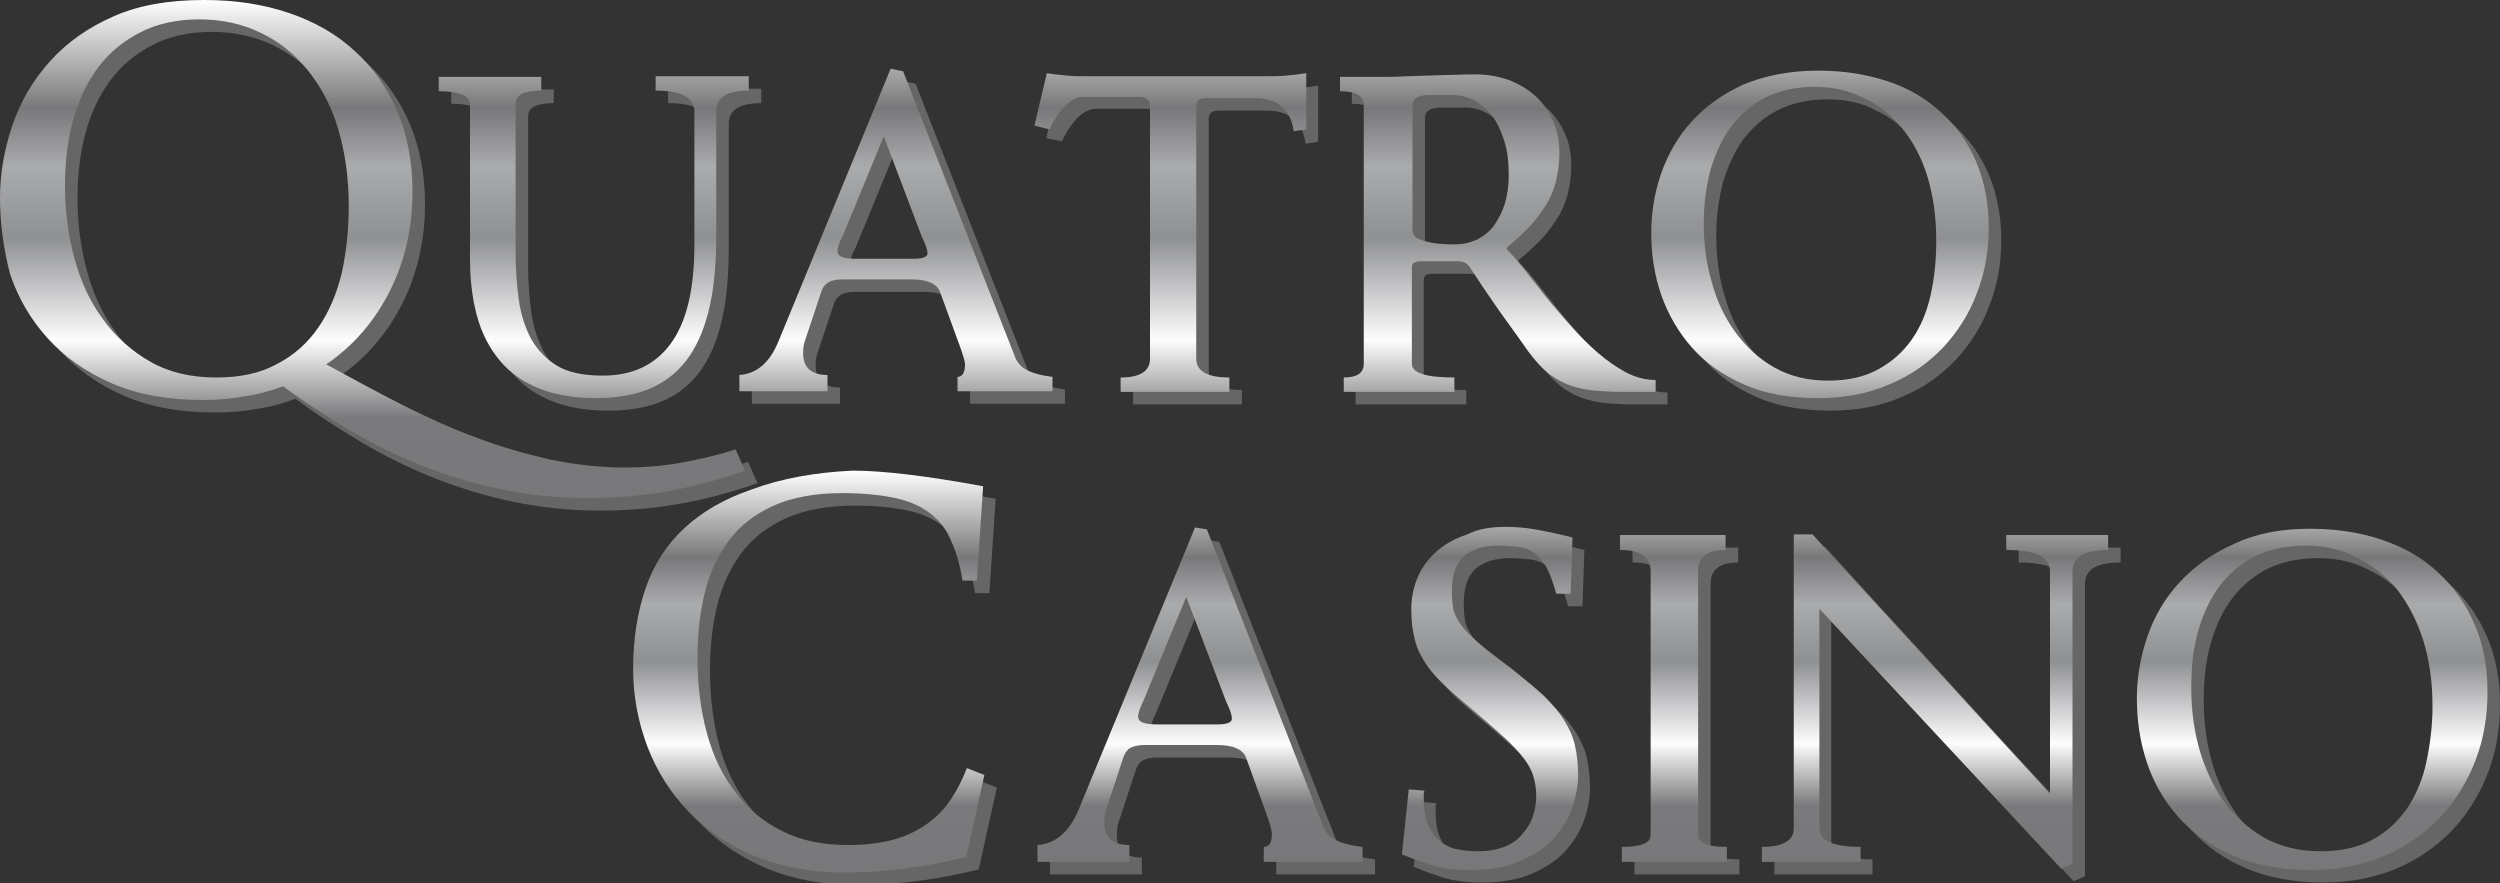
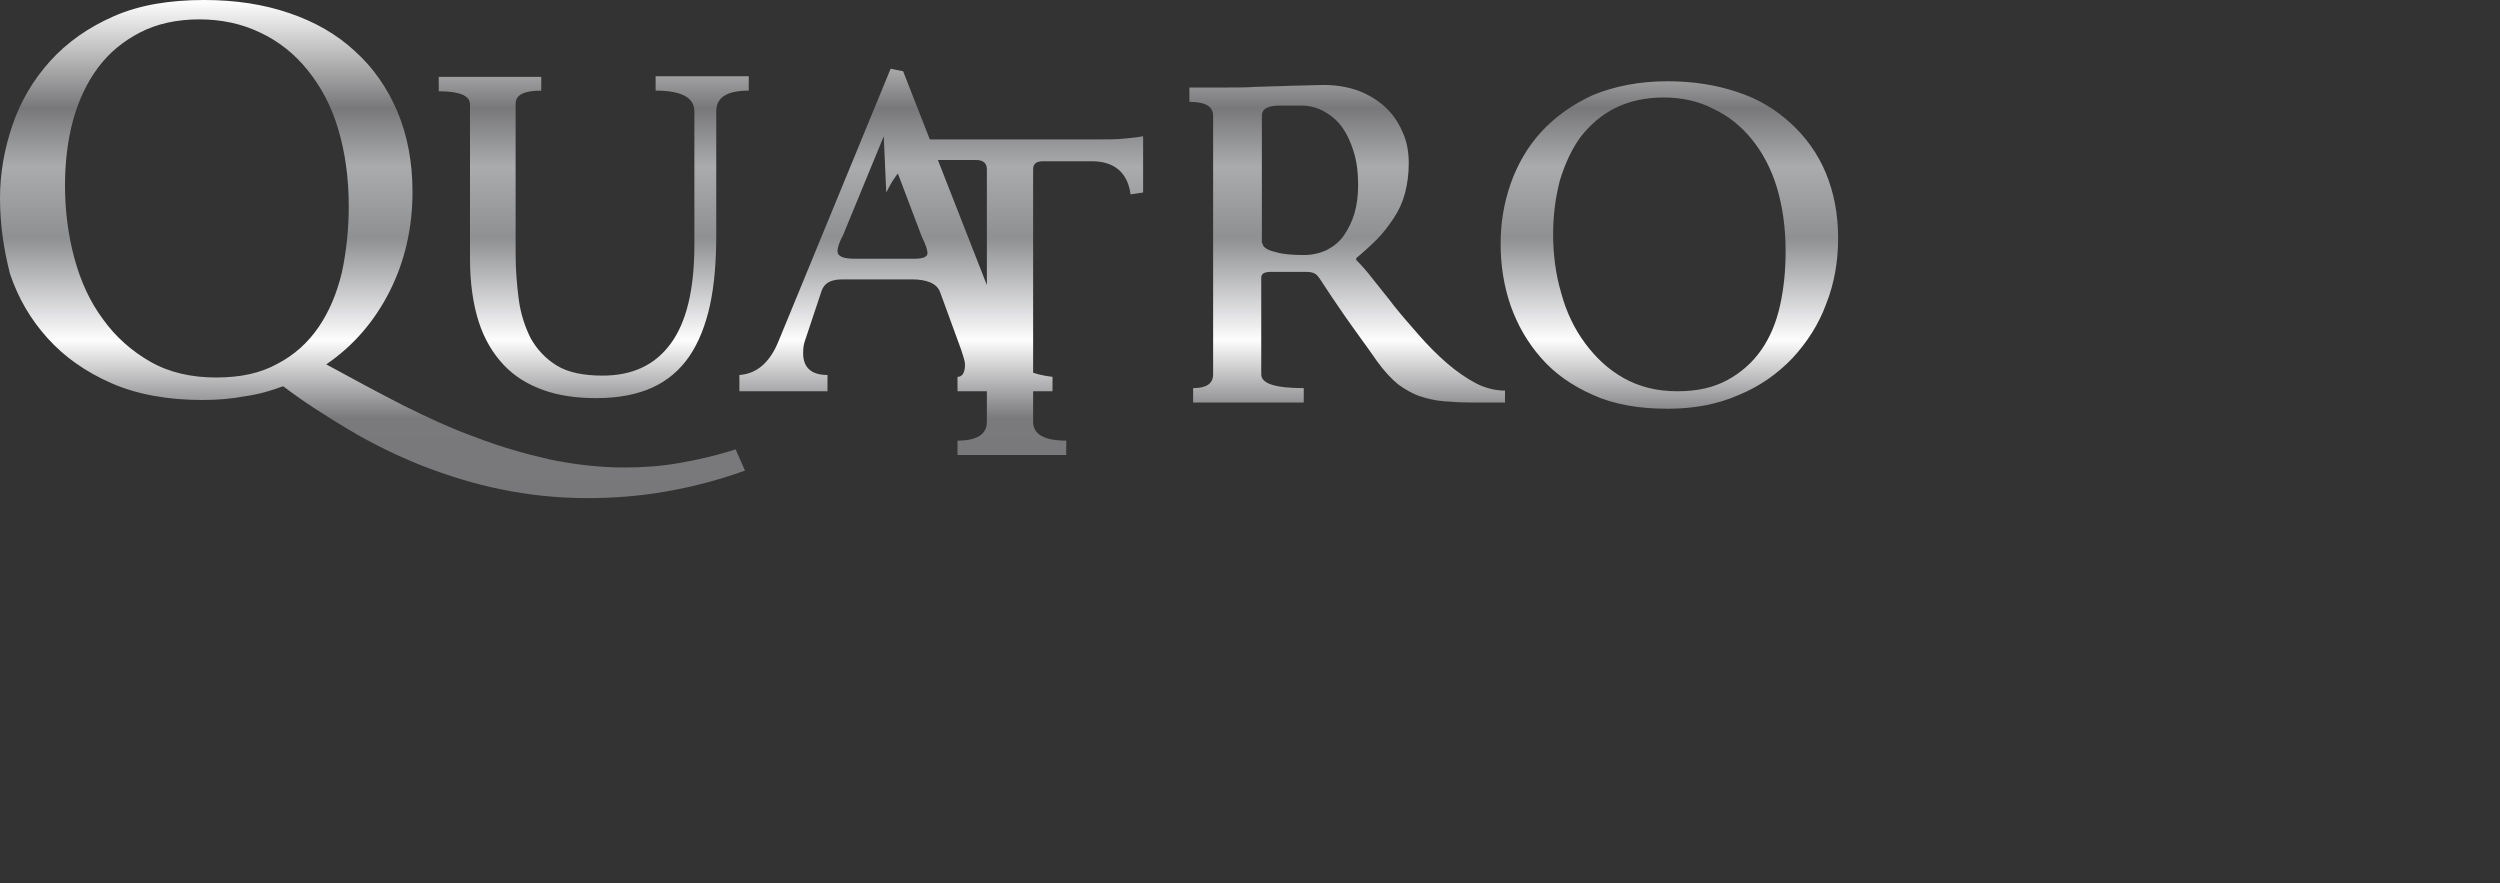
<svg xmlns="http://www.w3.org/2000/svg" xmlns:xlink="http://www.w3.org/1999/xlink" viewBox="0 0 400 141.3">
  <rect x="0" y="0" width="400" height="141.3" fill="#333333" stroke="none" />
  <linearGradient id="a">
    <stop offset="0" stop-color="#fff" />
    <stop offset=".217" stop-color="#78787a" />
    <stop offset=".334" stop-color="#aaabad" />
    <stop offset=".477" stop-color="#8f9092" />
    <stop offset=".682" stop-color="#fdfdfe" />
    <stop offset=".838" stop-color="#7a7a7c" />
    <stop offset="1" stop-color="#78787a" />
  </linearGradient>
  <linearGradient id="b" gradientUnits="userSpaceOnUse" x1="159.147" x2="159.147" xlink:href="#a" y1="0" y2="79.811" />
  <linearGradient id="c" gradientUnits="userSpaceOnUse" x1="249.877" x2="249.877" xlink:href="#a" y1="75.297" y2="139.309" />
-   <path d="m34.7 2c5 0 9.5.7 13.6 2.1s7.6 3.4 10.5 6.1c2.9 2.6 5.2 5.9 6.8 9.7s2.4 8.1 2.4 12.8c0 5.7-1.2 11-3.6 15.8s-5.8 8.8-10.2 11.8c4.2 2.3 8.3 4.5 12.2 6.5 4 2 7.9 3.8 11.8 5.2 3.9 1.5 7.8 2.6 11.7 3.5 3.9.8 7.9 1.3 12 1.3 2.9 0 5.8-.2 8.7-.7s6-1.2 9.1-2.2l1.5 3.4c-4.5 1.6-8.8 2.7-13 3.4-4.1.7-8.2 1-12.2 1-4.8 0-9.4-.5-13.8-1.4s-8.6-2.2-12.7-3.8c-4-1.6-7.9-3.5-11.6-5.7s-7.3-4.5-10.6-7c-1.9.7-3.9 1.3-6.1 1.6-2.1.4-4.4.6-6.8.6-5.6 0-10.5-.9-14.6-2.7s-7.5-4.2-10.2-7.2-4.7-6.4-6-10.3c-1-3.9-1.6-7.9-1.6-12.1 0-4 .7-7.9 2-11.7s3.3-7.2 6-10.2 6.1-5.4 10.2-7.2 8.9-2.6 14.5-2.6zm-.8 3.1c-3.6 0-6.8.7-9.5 2.1s-4.9 3.2-6.7 5.6-3.1 5.2-4 8.4c-.9 3.3-1.3 6.8-1.3 10.5 0 4 .5 7.9 1.5 11.6s2.5 7 4.6 9.8c2 2.8 4.6 5.1 7.6 6.8s6.5 2.5 10.5 2.5c3.9 0 7.1-.7 9.8-2.2 2.7-1.4 4.9-3.4 6.6-5.9s2.9-5.4 3.7-8.7c.7-3.3 1.1-6.8 1.1-10.6 0-4.6-.6-8.7-1.7-12.4s-2.8-6.8-4.9-9.4-4.6-4.6-7.6-6c-2.9-1.4-6.2-2.1-9.7-2.1zm54.7 9.1v2.3c-2.8 0-4.1.7-4.1 2.1v24.1c0 2.5.2 4.9.5 7.2s1 4.4 1.9 6.2c1 1.8 2.4 3.3 4.2 4.4s4.3 1.6 7.3 1.6c4.8 0 8.4-1.7 10.9-5.1s3.8-8.6 3.8-15.8v-21.4c0-2.2-2.1-3.3-6.2-3.3v-2.3h14.9v2.3c-3.5 0-5.2 1.1-5.2 3.3v19.8c0 4.2-.3 8-1 11.2s-1.8 6-3.3 8.2-3.5 3.9-5.9 5-5.4 1.7-9 1.7c-3.2 0-6-.4-8.5-1.3s-4.6-2.2-6.3-4-3.1-4.1-4-6.9-1.4-6.2-1.4-10.1v-24.7c0-1.4-1.7-2.1-5-2.1v-2.3h16.4zm57.9-.8 17.9 45.7c.4 1 1 1.7 2.1 2.2 1 .5 2.3.8 3.9 1v2.3h-15.2v-2.3c.8 0 1.2-.7 1.2-2 0-.4-.2-1.1-.6-2.3l-3.4-9.3c-.5-1.3-2-2-4.5-2h-11.1c-1.1 0-1.8.2-2.3.5s-.9.8-1.1 1.5l-2.6 7.8c-.2.5-.3 1.2-.3 2 0 2.3 1.3 3.5 3.9 3.5v2.6h-14.1v-2.6c2.8-.2 4.9-2 6.3-5.5l18-43.5zm-3.1 10.4-6.5 15.8c-.6 1.1-.9 2-.9 2.6 0 .8.9 1.2 2.8 1.2h9.4c1.5 0 2.2-.3 2.2-.9 0-.5-.3-1.4-.9-2.6zm24-1.7 2-8.4c1.1.2 2.2.3 3.3.4 1 .1 2 .1 3 .1h28.7c1.1 0 2.1 0 3.2-.1s2.2-.2 3.3-.4v9l-2 .3c-.5-3.5-2.6-5.3-6.2-5.3h-7.7c-1.1 0-1.6.4-1.6 1.3v40.4c0 2 1.8 3 5.3 3v2.3h-17.4v-2.3c3.1 0 4.7-1 4.7-3v-40.5c0-1-.6-1.5-1.7-1.5h-8.9c-1.9 0-3.8 1.7-5.5 5.2zm49.1-7.8h6.1c1.6 0 3 0 4.2-.1 1.2 0 2.3-.1 3.3-.1 1.1 0 2.2-.1 3.4-.1s2.7-.1 4.4-.1c1.9 0 3.7.3 5.4.9 1.6.6 3.1 1.5 4.3 2.6s2.1 2.4 2.8 4c.7 1.5 1 3.2 1 5 0 1.7-.2 3.3-.6 4.8s-1 2.8-1.8 4-1.7 2.4-2.7 3.4-2.1 2-3.3 3v.3c.8.8 1.7 1.8 2.7 3.1s2.2 2.7 3.4 4.3c1.2 1.5 2.6 3.1 4 4.7s2.9 3.1 4.4 4.4 3.1 2.4 4.6 3.2c1.6.8 3.2 1.2 4.7 1.2v1.9h-2.1-3.5c-1.5 0-2.9-.1-4.2-.2s-2.6-.4-3.8-.8-2.4-1.1-3.5-1.9c-1.1-.9-2.2-2.1-3.3-3.6-1.8-2.6-3.6-5-5.2-7.3s-2.8-4.1-3.7-5.5c-.4-.6-.7-1.1-1.1-1.3-.3-.2-.8-.3-1.4-.3h-5.7c-1 0-1.5.3-1.5.9v15.5c0 1.5 2.3 2.2 6.8 2.2v2.3h-17.7v-2.3c2.1 0 3.2-.7 3.2-2.2v-41.4c0-1.5-1.3-2.2-3.8-2.2v-2.3zm11.6 24.9c0 .6.7 1.1 2 1.4 1.3.4 2.9.5 4.7.5 1.3 0 2.5-.3 3.6-.8 1.1-.6 2-1.3 2.7-2.3s1.3-2.2 1.7-3.5c.4-1.4.6-2.9.6-4.5 0-2-.2-3.8-.7-5.4s-1.1-2.9-1.9-4-1.8-1.9-2.9-2.5-2.3-.9-3.5-.9h-3.6c-1.8 0-2.8.5-2.8 1.6v20.4zm64.8-25.9c4.1 0 7.8.6 11.1 1.7 3.4 1.1 6.2 2.8 8.6 5s4.3 4.8 5.6 7.9 2 6.6 2 10.5c0 3.7-.6 7.2-1.9 10.5-1.2 3.3-3.1 6.2-5.4 8.7-2.4 2.5-5.2 4.5-8.6 5.9-3.4 1.5-7.2 2.2-11.4 2.2-4.6 0-8.6-.7-11.9-2.2-3.4-1.5-6.1-3.4-8.3-5.9s-3.8-5.3-4.9-8.4c-1.1-3.2-1.6-6.5-1.6-9.9 0-3.3.5-6.4 1.6-9.6 1.1-3.1 2.7-5.9 4.9-8.3s5-4.4 8.3-5.9c3.4-1.4 7.4-2.2 11.9-2.2zm-.6 2.6c-3 0-5.6.6-7.8 1.7s-4 2.7-5.5 4.6c-1.4 1.9-2.5 4.3-3.3 6.9-.7 2.7-1.1 5.5-1.1 8.6 0 3.3.4 6.5 1.3 9.5.8 3 2.1 5.7 3.8 8s3.7 4.2 6.2 5.6 5.3 2.1 8.6 2.1c3.2 0 5.8-.6 8-1.8s4-2.8 5.4-4.8 2.4-4.4 3-7.1.9-5.6.9-8.7c0-3.8-.5-7.2-1.4-10.2s-2.3-5.6-4-7.7-3.8-3.8-6.2-4.9c-2.3-1.3-5-1.8-7.9-1.8zm-153.9 61.4c4.7 0 11.7.8 20.9 2.5l-1 15.1h-2.3c-.4-2.5-1-4.6-1.8-6.3-.7-1.8-1.8-3.2-3.3-4.4-1.4-1.1-3.3-2-5.6-2.5s-5.1-.8-8.6-.8c-4.3 0-8 .7-10.9 2s-5.3 3.1-7.1 5.5-3.1 5.1-3.9 8.3-1.2 6.7-1.2 10.5c0 4.4.5 8.4 1.5 12.1s2.5 6.8 4.6 9.5c2 2.7 4.5 4.7 7.5 6.2s6.5 2.2 10.4 2.2c2.9 0 5.4-.3 7.5-.9s3.9-1.5 5.4-2.6 2.7-2.4 3.7-3.9 1.8-3.1 2.5-4.9l2.8 1.1-2.9 13.1c-6.4 1.6-12.9 2.5-19.6 2.5-5.3 0-10-.9-14.2-2.6-4.1-1.7-7.7-4.1-10.6-7.1s-5.1-6.5-6.6-10.4c-1.5-4-2.3-8.1-2.3-12.5 0-4.8.7-9.1 2-12.9s3.4-7 6.2-9.6 6.4-4.7 10.8-6.2c4.8-1.9 10.1-2.7 16.1-3zm56.7 9.4 18.6 47.5c.4 1 1.1 1.8 2.2 2.3s2.4.8 4.1 1v2.4h-15.8v-2.4c.9 0 1.3-.7 1.3-2.1 0-.4-.2-1.2-.6-2.4l-3.5-9.7c-.5-1.4-2.1-2.1-4.7-2.1h-11.5c-1.1 0-1.9.2-2.4.5s-.9.9-1.1 1.6l-2.7 8.2c-.2.5-.3 1.2-.3 2.1 0 2.4 1.3 3.6 4 3.6v2.7h-14.7v-2.7c2.9-.2 5.1-2.1 6.6-5.7l18.6-45.1zm-3.3 10.8-6.8 16.5c-.6 1.2-.9 2.1-.9 2.7 0 .8 1 1.2 2.9 1.2h9.8c1.5 0 2.3-.3 2.3-.9s-.3-1.5-.9-2.7zm51-11.2c1.5 0 3 .1 4.7.4s3.7.7 6 1.3l-.3 9h-2.3c-.5-1.8-1-3.2-1.6-4.3-.6-1-1.3-1.8-2-2.3-.8-.5-1.6-.8-2.5-.9s-2-.2-3.2-.2c-2.4 0-4.2.6-5.5 1.7-1.3 1.2-1.9 3-1.9 5.6 0 1.1.1 2 .2 2.8.2.8.6 1.6 1.2 2.5s1.6 1.8 2.9 3c1.3 1.1 3.1 2.5 5.4 4.2 2 1.6 3.7 3 5.1 4.3 1.3 1.3 2.4 2.6 3.2 3.9s1.4 2.6 1.7 4 .5 2.9.5 4.7c0 1.6-.3 3.3-.9 5.1s-1.6 3.4-2.9 4.9-3.1 2.7-5.3 3.7-4.9 1.5-8.1 1.5c-.8 0-1.6 0-2.4-.1-.8 0-1.5-.2-2.4-.3-.8-.2-1.7-.4-2.7-.8-1-.3-2.2-.8-3.5-1.3l1.1-10.4 2.5.2c0 .2-.1.4-.1.6s0 .4 0 .6c0 1.8.2 3.2.7 4.3s1.1 2 1.9 2.6 1.7 1.1 2.8 1.3 2.2.3 3.4.3c1.7 0 3.1-.3 4.3-.8s2.1-1.2 2.8-2.1c.7-.8 1.3-1.8 1.6-2.8s.5-2.1.5-3.2c0-1.2-.2-2.2-.5-3.2s-.9-2-1.6-2.9c-.8-1-1.7-2-2.9-3.1s-2.6-2.3-4.2-3.7c-2-1.7-3.7-3.1-5.1-4.4s-2.5-2.5-3.3-3.7-1.5-2.5-1.8-3.9c-.4-1.4-.6-3-.6-4.9 0-2 .4-3.7 1.1-5.3s1.8-3 3.1-4.1 2.9-2 4.8-2.6 3.9-1.2 6.1-1.2zm35.6 53.6h-16.9v-2.4c3.1 0 4.6-.6 4.6-1.9v-42.2c0-2.3-1.6-3.4-4.9-3.4v-2.4h16.9v2.4c-2.9 0-4.4 1.1-4.4 3.4v42.2c0 1.3 1.5 1.9 4.6 1.9v2.4zm21.3 0h-15.8v-2.4c3.4 0 5.1-1 5.1-3v-47h3l38 41.5v-35.6c0-2.3-2.3-3.4-7-3.4v-2.4h16.3v2.4c-3.8 0-5.7 1.1-5.7 3.4v46.8l-1.8.8-38.8-41.6v35.1c0 2 2.2 3 6.6 3v2.4zm71.9-53.3c4.2 0 8.1.6 11.6 1.8s6.5 2.9 8.9 5.2c2.5 2.3 4.4 5 5.8 8.2s2.1 6.9 2.1 10.9c0 3.9-.6 7.5-1.9 10.9s-3.2 6.5-5.6 9.1c-2.5 2.6-5.4 4.7-8.9 6.2s-7.5 2.3-11.9 2.3c-4.8 0-8.9-.8-12.4-2.3s-6.4-3.6-8.7-6.1c-2.3-2.6-4-5.5-5.1-8.8s-1.6-6.7-1.6-10.3c0-3.4.6-6.7 1.7-9.9s2.8-6.1 5.1-8.6 5.2-4.6 8.6-6.1c3.4-1.7 7.6-2.5 12.3-2.5zm-.7 2.7c-3.1 0-5.8.6-8.1 1.7-2.3 1.2-4.2 2.8-5.7 4.8s-2.6 4.4-3.4 7.2-1.1 5.8-1.1 9c0 3.4.4 6.7 1.3 9.9.9 3.1 2.2 5.9 3.9 8.3s3.9 4.3 6.4 5.8c2.6 1.4 5.5 2.2 9 2.2 3.3 0 6.1-.6 8.3-1.8 2.3-1.2 4.1-2.9 5.6-5 1.4-2.1 2.5-4.6 3.1-7.4s1-5.8 1-9c0-3.9-.5-7.4-1.5-10.6-1-3.1-2.4-5.8-4.1-8-1.8-2.2-3.9-3.9-6.4-5.1-2.5-1.4-5.3-2-8.3-2z" fill="#666" />
-   <path d="m32.7 0c5 0 9.5.7 13.6 2.1s7.6 3.4 10.5 6.1c2.9 2.6 5.2 5.9 6.8 9.7s2.4 8.1 2.4 12.8c0 5.7-1.2 11-3.6 15.8s-5.8 8.8-10.2 11.8c4.2 2.3 8.3 4.5 12.2 6.5 4 2 7.9 3.8 11.8 5.2 3.9 1.5 7.8 2.6 11.7 3.5 3.9.8 7.9 1.3 12 1.3 2.9 0 5.8-.2 8.7-.7s6-1.2 9.1-2.2l1.5 3.4c-4.5 1.6-8.8 2.7-13 3.4-4.1.7-8.2 1-12.2 1-4.8 0-9.4-.5-13.8-1.4s-8.6-2.2-12.7-3.8c-4-1.6-7.9-3.5-11.6-5.7s-7.3-4.5-10.6-7c-1.9.7-3.9 1.3-6.1 1.6-2.1.4-4.4.6-6.8.6-5.6 0-10.5-.9-14.6-2.7s-7.5-4.2-10.2-7.2-4.7-6.4-6-10.3c-1-3.9-1.6-7.9-1.6-12.1 0-4 .7-7.9 2-11.7s3.3-7.2 6-10.2 6.1-5.4 10.2-7.2 8.9-2.6 14.5-2.6zm-.8 3.1c-3.6 0-6.8.7-9.5 2.1s-4.9 3.2-6.7 5.6-3.1 5.2-4 8.4c-.9 3.3-1.3 6.8-1.3 10.5 0 4 .5 7.9 1.5 11.6s2.5 7 4.6 9.8c2 2.8 4.6 5.1 7.6 6.8s6.5 2.5 10.5 2.5c3.9 0 7.1-.7 9.8-2.2 2.7-1.4 4.9-3.4 6.6-5.9s2.9-5.4 3.7-8.7c.7-3.3 1.1-6.8 1.1-10.6 0-4.6-.6-8.7-1.7-12.4s-2.8-6.8-4.9-9.4-4.6-4.6-7.6-6c-2.9-1.4-6.2-2.1-9.7-2.1zm54.7 9.1v2.3c-2.8 0-4.1.7-4.1 2.1v24.1c0 2.5.2 4.9.5 7.2s1 4.4 1.9 6.2c1 1.8 2.4 3.3 4.2 4.4s4.3 1.6 7.3 1.6c4.8 0 8.4-1.7 10.9-5.1s3.8-8.6 3.8-15.8v-21.4c0-2.2-2.1-3.3-6.2-3.3v-2.3h14.9v2.3c-3.5 0-5.2 1.1-5.2 3.3v19.8c0 4.2-.3 8-1 11.2s-1.8 6-3.3 8.2-3.5 3.9-5.9 5-5.4 1.7-9 1.7c-3.2 0-6-.4-8.5-1.3s-4.6-2.2-6.3-4-3.1-4.1-4-6.9-1.4-6.2-1.4-10.1v-24.7c0-1.4-1.7-2.1-5-2.1v-2.3h16.4zm57.9-.8 17.9 45.7c.4 1 1 1.7 2.1 2.2 1 .5 2.3.8 3.9 1v2.3h-15.2v-2.3c.8 0 1.2-.7 1.2-2 0-.4-.2-1.1-.6-2.3l-3.4-9.3c-.5-1.3-2-2-4.5-2h-11.1c-1.1 0-1.8.2-2.3.5s-.9.8-1.1 1.5l-2.6 7.8c-.2.5-.3 1.2-.3 2 0 2.3 1.3 3.5 3.9 3.5v2.6h-14.1v-2.6c2.8-.2 4.9-2 6.3-5.5l17.9-43.5zm-3.1 10.4-6.5 15.8c-.6 1.1-.9 2-.9 2.6 0 .8.9 1.2 2.8 1.2h9.4c1.5 0 2.2-.3 2.2-.9 0-.5-.3-1.4-.9-2.6zm24.1-1.7 2-8.4c1.1.2 2.2.3 3.3.4 1 .1 2 .1 3 .1h28.7c1.1 0 2.1 0 3.2-.1s2.2-.2 3.3-.4v9l-2 .3c-.5-3.5-2.6-5.3-6.2-5.3h-7.8c-1.1 0-1.6.4-1.6 1.3v40.4c0 2 1.8 3 5.3 3v2.3h-17.4v-2.3c3.1 0 4.7-1 4.7-3v-40.4c0-1-.6-1.5-1.7-1.5h-8.9c-1.9 0-3.8 1.7-5.5 5.2zm49.1-7.8h6.1c1.6 0 3 0 4.2-.1 1.2 0 2.3-.1 3.3-.1 1.1 0 2.2-.1 3.4-.1s2.7-.1 4.4-.1c1.9 0 3.7.3 5.4.9 1.6.6 3.1 1.5 4.3 2.6s2.1 2.4 2.8 4c.7 1.5 1 3.2 1 5 0 1.7-.2 3.3-.6 4.8s-1 2.8-1.8 4-1.7 2.4-2.7 3.4-2.1 2-3.3 3v.3c.8.8 1.7 1.8 2.7 3.1s2.2 2.7 3.4 4.3c1.2 1.5 2.6 3.1 4 4.7s2.9 3.1 4.4 4.4 3.1 2.4 4.6 3.2 3.2 1.2 4.7 1.2v1.9h-2.1-3.5c-1.5 0-2.9-.1-4.2-.2s-2.6-.4-3.8-.8-2.4-1.1-3.5-1.9c-1.1-.9-2.2-2.1-3.3-3.6-1.8-2.6-3.6-5-5.2-7.3s-2.8-4.1-3.7-5.5c-.4-.6-.7-1.1-1.1-1.3-.3-.2-.8-.3-1.4-.3h-5.7c-1 0-1.5.3-1.5.9v15.5c0 1.5 2.3 2.2 6.8 2.2v2.3h-17.7v-2.3c2.1 0 3.2-.7 3.2-2.2v-41.4c0-1.5-1.3-2.2-3.8-2.2v-2.3zm11.5 24.9c0 .6.7 1.1 2 1.4 1.3.4 2.9.5 4.7.5 1.3 0 2.5-.3 3.6-.8 1.1-.6 2-1.3 2.7-2.3s1.3-2.2 1.7-3.5c.4-1.4.6-2.9.6-4.5 0-2-.2-3.8-.7-5.4s-1.1-2.9-1.9-4-1.8-1.9-2.9-2.5-2.3-.9-3.5-.9h-3.6c-1.8 0-2.8.5-2.8 1.6v20.4zm64.8-25.9c4.1 0 7.8.6 11.1 1.7 3.4 1.1 6.2 2.8 8.6 5s4.3 4.8 5.6 7.9 2 6.6 2 10.5c0 3.7-.6 7.2-1.9 10.5-1.2 3.3-3.1 6.2-5.4 8.7-2.4 2.5-5.2 4.5-8.6 5.9-3.4 1.5-7.2 2.2-11.4 2.2-4.6 0-8.6-.7-11.9-2.2-3.4-1.5-6.1-3.4-8.3-5.9s-3.8-5.3-4.9-8.4c-1.1-3.2-1.6-6.5-1.6-9.9 0-3.3.5-6.4 1.6-9.6 1.1-3.1 2.7-5.9 4.9-8.3s5-4.4 8.3-5.9c3.4-1.4 7.4-2.2 11.9-2.2zm-.6 2.6c-3 0-5.6.6-7.8 1.7s-4 2.7-5.5 4.6c-1.4 1.9-2.5 4.3-3.3 6.9-.7 2.7-1.1 5.5-1.1 8.6 0 3.3.4 6.5 1.3 9.5.8 3 2.1 5.7 3.8 8s3.7 4.2 6.2 5.6 5.3 2.1 8.6 2.1c3.2 0 5.8-.6 8-1.8s4-2.8 5.4-4.8 2.4-4.4 3-7.1.9-5.6.9-8.7c0-3.8-.5-7.2-1.4-10.2s-2.3-5.6-4-7.7-3.8-3.8-6.2-4.9c-2.3-1.2-5-1.8-7.9-1.8z" fill="url(#b)" />
-   <path d="m136.4 75.3c4.7 0 11.7.8 20.9 2.5l-1 15.1h-2.3c-.4-2.5-1-4.6-1.8-6.3-.7-1.8-1.8-3.2-3.3-4.4-1.4-1.1-3.3-2-5.6-2.5s-5.1-.8-8.6-.8c-4.3 0-8 .7-10.9 2s-5.3 3.1-7.1 5.5-3.1 5.1-3.9 8.3-1.2 6.7-1.2 10.5c0 4.4.5 8.4 1.5 12.1s2.5 6.8 4.6 9.5c2 2.7 4.5 4.7 7.5 6.2s6.5 2.2 10.4 2.2c2.9 0 5.4-.3 7.5-.9s3.9-1.5 5.4-2.6 2.7-2.4 3.7-3.9 1.8-3.1 2.5-4.9l2.8 1.1-2.9 13.1c-6.4 1.6-12.9 2.5-19.6 2.5-5.3 0-10-.9-14.2-2.6-4.1-1.7-7.7-4.1-10.6-7.1s-5.1-6.5-6.6-10.4c-1.5-4-2.3-8.1-2.3-12.5 0-4.8.7-9.1 2-12.9s3.4-7 6.2-9.6 6.4-4.7 10.8-6.2c4.9-1.8 10.1-2.7 16.1-3zm56.7 9.4 18.6 47.5c.4 1 1.1 1.8 2.2 2.3s2.4.8 4.1 1v2.4h-15.8v-2.4c.9 0 1.3-.7 1.3-2.1 0-.4-.2-1.2-.6-2.4l-3.5-9.7c-.5-1.4-2.1-2.1-4.7-2.1h-11.5c-1.1 0-1.9.2-2.4.5s-.9.9-1.1 1.6l-2.7 8.2c-.2.5-.3 1.2-.3 2.1 0 2.4 1.3 3.6 4 3.6v2.7h-14.7v-2.7c2.9-.2 5.1-2.1 6.6-5.7l18.6-45.1zm-3.3 10.8-6.8 16.5c-.6 1.2-.9 2.1-.9 2.7 0 .8 1 1.2 2.9 1.2h9.8c1.5 0 2.3-.3 2.3-.9s-.3-1.5-.9-2.7zm51.1-11.2c1.5 0 3 .1 4.7.4s3.7.7 6 1.3l-.3 9h-2.3c-.5-1.8-1-3.2-1.6-4.3-.6-1-1.3-1.8-2-2.3-.8-.5-1.6-.8-2.5-.9s-2-.2-3.2-.2c-2.4 0-4.2.6-5.5 1.7-1.3 1.2-1.9 3-1.9 5.6 0 1.1.1 2 .2 2.8.2.8.6 1.6 1.2 2.5s1.6 1.8 2.9 3c1.3 1.1 3.1 2.5 5.4 4.2 2 1.6 3.7 3 5.1 4.3 1.3 1.3 2.4 2.6 3.2 3.9s1.4 2.6 1.7 4 .5 2.9.5 4.7c0 1.6-.3 3.3-.9 5.1s-1.6 3.4-2.9 4.9-3.1 2.7-5.3 3.7-4.9 1.5-8.1 1.5c-.8 0-1.6 0-2.4-.1-.8 0-1.5-.2-2.4-.3-.8-.2-1.7-.4-2.7-.8-1-.3-2.2-.8-3.5-1.3l1.1-10.4 2.5.2c0 .2-.1.4-.1.6v.6c0 1.8.2 3.2.7 4.3s1.1 2 1.9 2.6 1.7 1.1 2.8 1.3 2.2.3 3.4.3c1.7 0 3.1-.3 4.3-.8s2.1-1.2 2.8-2.1c.7-.8 1.3-1.8 1.6-2.8s.5-2.1.5-3.2c0-1.2-.2-2.2-.5-3.2s-.9-2-1.6-2.9c-.8-1-1.7-2-2.9-3.1s-2.6-2.3-4.2-3.7c-2-1.7-3.7-3.1-5.1-4.4s-2.5-2.5-3.3-3.7-1.5-2.5-1.8-3.9c-.4-1.4-.6-3-.6-4.9 0-2 .4-3.7 1.1-5.3s1.8-3 3.1-4.1 2.9-2 4.8-2.6c1.7-.9 3.8-1.2 6.1-1.2zm35.5 53.6h-16.9v-2.4c3.1 0 4.6-.6 4.6-1.9v-42.2c0-2.3-1.6-3.4-4.9-3.4v-2.4h16.9v2.4c-2.9 0-4.4 1.1-4.4 3.4v42.2c0 1.3 1.5 1.9 4.6 1.9v2.4zm21.3 0h-15.8v-2.4c3.4 0 5.1-1 5.1-3v-47h3l38 41.5v-35.6c0-2.3-2.3-3.4-7-3.4v-2.4h16.3v2.4c-3.8 0-5.7 1.1-5.7 3.4v46.8l-1.8.8-38.7-41.6v35.1c0 2 2.2 3 6.6 3zm71.9-53.3c4.2 0 8.1.6 11.6 1.8s6.5 2.9 8.9 5.2c2.5 2.3 4.4 5 5.8 8.2s2.1 6.9 2.1 10.9c0 3.9-.6 7.5-1.9 10.9s-3.2 6.5-5.6 9.1c-2.5 2.6-5.4 4.7-8.9 6.2s-7.5 2.3-11.9 2.3c-4.8 0-8.9-.8-12.4-2.3s-6.4-3.6-8.7-6.1c-2.3-2.6-4-5.5-5.1-8.8s-1.6-6.7-1.6-10.3c0-3.4.6-6.7 1.7-9.9s2.8-6.1 5.1-8.6 5.2-4.6 8.6-6.1c3.5-1.7 7.6-2.5 12.3-2.5zm-.7 2.7c-3.1 0-5.8.6-8.1 1.7-2.3 1.2-4.2 2.8-5.7 4.8s-2.6 4.4-3.4 7.2-1.1 5.8-1.1 9c0 3.4.4 6.7 1.3 9.9.9 3.1 2.2 5.9 3.9 8.3s3.9 4.3 6.4 5.8c2.6 1.4 5.5 2.2 9 2.2 3.3 0 6.1-.6 8.3-1.8 2.3-1.2 4.1-2.9 5.6-5 1.4-2.1 2.5-4.6 3.1-7.4s1-5.8 1-9c0-3.9-.5-7.4-1.5-10.6-1-3.1-2.4-5.8-4.1-8-1.8-2.2-3.9-3.9-6.4-5.1-2.5-1.4-5.2-2-8.3-2z" fill="url(#c)" />
+   <path d="m32.7 0c5 0 9.5.7 13.6 2.1s7.6 3.4 10.5 6.1c2.9 2.6 5.2 5.9 6.8 9.7s2.4 8.1 2.4 12.8c0 5.7-1.2 11-3.6 15.8s-5.8 8.8-10.2 11.8c4.2 2.3 8.3 4.5 12.2 6.5 4 2 7.9 3.8 11.8 5.2 3.9 1.5 7.8 2.6 11.7 3.5 3.9.8 7.9 1.3 12 1.3 2.9 0 5.8-.2 8.7-.7s6-1.2 9.1-2.2l1.5 3.4c-4.5 1.6-8.8 2.7-13 3.4-4.1.7-8.2 1-12.2 1-4.8 0-9.4-.5-13.8-1.4s-8.6-2.2-12.7-3.8c-4-1.6-7.9-3.5-11.6-5.7s-7.3-4.5-10.6-7c-1.9.7-3.9 1.3-6.1 1.6-2.1.4-4.4.6-6.8.6-5.6 0-10.5-.9-14.6-2.7s-7.5-4.2-10.2-7.2-4.7-6.4-6-10.3c-1-3.9-1.6-7.9-1.6-12.1 0-4 .7-7.9 2-11.7s3.3-7.2 6-10.2 6.1-5.4 10.2-7.2 8.9-2.6 14.5-2.6zm-.8 3.1c-3.6 0-6.8.7-9.5 2.1s-4.9 3.2-6.7 5.6-3.1 5.2-4 8.4c-.9 3.3-1.3 6.8-1.3 10.5 0 4 .5 7.9 1.5 11.6s2.5 7 4.6 9.8c2 2.8 4.6 5.1 7.6 6.8s6.5 2.5 10.5 2.5c3.9 0 7.1-.7 9.8-2.2 2.7-1.4 4.9-3.4 6.6-5.9s2.9-5.4 3.7-8.7c.7-3.3 1.1-6.8 1.1-10.6 0-4.6-.6-8.7-1.7-12.4s-2.8-6.8-4.9-9.4-4.6-4.6-7.6-6c-2.9-1.4-6.2-2.1-9.7-2.1zm54.7 9.1v2.3c-2.8 0-4.1.7-4.1 2.1v24.1c0 2.5.2 4.9.5 7.2s1 4.4 1.9 6.2c1 1.8 2.4 3.3 4.2 4.4s4.3 1.6 7.3 1.6c4.8 0 8.4-1.7 10.9-5.1s3.8-8.6 3.8-15.8v-21.4c0-2.2-2.1-3.3-6.2-3.3v-2.3h14.9v2.3c-3.5 0-5.2 1.1-5.2 3.3v19.8c0 4.2-.3 8-1 11.2s-1.8 6-3.3 8.2-3.5 3.9-5.9 5-5.4 1.7-9 1.7c-3.2 0-6-.4-8.5-1.3s-4.6-2.2-6.3-4-3.1-4.1-4-6.9-1.4-6.2-1.4-10.1v-24.7c0-1.4-1.7-2.1-5-2.1v-2.3h16.4zm57.9-.8 17.9 45.7c.4 1 1 1.7 2.1 2.2 1 .5 2.3.8 3.9 1v2.3h-15.2v-2.3c.8 0 1.2-.7 1.2-2 0-.4-.2-1.1-.6-2.3l-3.4-9.3c-.5-1.3-2-2-4.5-2h-11.1c-1.1 0-1.8.2-2.3.5s-.9.8-1.1 1.5l-2.6 7.8c-.2.5-.3 1.2-.3 2 0 2.3 1.3 3.5 3.9 3.5v2.6h-14.1v-2.6c2.8-.2 4.9-2 6.3-5.5l17.9-43.5zm-3.1 10.4-6.5 15.8c-.6 1.1-.9 2-.9 2.6 0 .8.9 1.2 2.8 1.2h9.4c1.5 0 2.2-.3 2.2-.9 0-.5-.3-1.4-.9-2.6zc1.1.2 2.2.3 3.3.4 1 .1 2 .1 3 .1h28.7c1.1 0 2.1 0 3.2-.1s2.2-.2 3.3-.4v9l-2 .3c-.5-3.5-2.6-5.3-6.2-5.3h-7.8c-1.1 0-1.6.4-1.6 1.3v40.4c0 2 1.8 3 5.3 3v2.3h-17.4v-2.3c3.1 0 4.7-1 4.7-3v-40.4c0-1-.6-1.5-1.7-1.5h-8.9c-1.9 0-3.8 1.7-5.5 5.2zm49.1-7.8h6.1c1.6 0 3 0 4.2-.1 1.2 0 2.3-.1 3.3-.1 1.1 0 2.2-.1 3.4-.1s2.7-.1 4.4-.1c1.9 0 3.7.3 5.4.9 1.6.6 3.1 1.5 4.3 2.6s2.1 2.4 2.8 4c.7 1.5 1 3.2 1 5 0 1.7-.2 3.3-.6 4.8s-1 2.8-1.8 4-1.7 2.4-2.7 3.4-2.1 2-3.3 3v.3c.8.8 1.7 1.8 2.7 3.1s2.2 2.7 3.4 4.3c1.2 1.5 2.6 3.1 4 4.7s2.9 3.1 4.4 4.4 3.1 2.4 4.6 3.2 3.2 1.2 4.7 1.2v1.9h-2.1-3.5c-1.5 0-2.9-.1-4.2-.2s-2.6-.4-3.8-.8-2.4-1.1-3.5-1.9c-1.1-.9-2.2-2.1-3.3-3.6-1.8-2.6-3.6-5-5.2-7.3s-2.8-4.1-3.7-5.5c-.4-.6-.7-1.1-1.1-1.3-.3-.2-.8-.3-1.4-.3h-5.7c-1 0-1.5.3-1.5.9v15.5c0 1.5 2.3 2.2 6.8 2.2v2.3h-17.7v-2.3c2.1 0 3.2-.7 3.2-2.2v-41.4c0-1.5-1.3-2.2-3.8-2.2v-2.3zm11.5 24.9c0 .6.7 1.1 2 1.4 1.3.4 2.9.5 4.7.5 1.3 0 2.5-.3 3.6-.8 1.1-.6 2-1.3 2.7-2.3s1.3-2.2 1.7-3.5c.4-1.4.6-2.9.6-4.5 0-2-.2-3.8-.7-5.4s-1.1-2.9-1.9-4-1.8-1.9-2.9-2.5-2.3-.9-3.5-.9h-3.6c-1.8 0-2.8.5-2.8 1.6v20.4zm64.8-25.9c4.1 0 7.8.6 11.1 1.7 3.4 1.1 6.2 2.8 8.6 5s4.3 4.8 5.6 7.9 2 6.6 2 10.5c0 3.7-.6 7.2-1.9 10.5-1.2 3.3-3.1 6.2-5.4 8.7-2.4 2.5-5.2 4.5-8.6 5.9-3.4 1.5-7.2 2.2-11.4 2.2-4.6 0-8.6-.7-11.9-2.2-3.4-1.5-6.1-3.4-8.3-5.9s-3.8-5.3-4.9-8.4c-1.1-3.2-1.6-6.5-1.6-9.9 0-3.3.5-6.4 1.6-9.6 1.1-3.1 2.7-5.9 4.9-8.3s5-4.4 8.3-5.9c3.4-1.4 7.4-2.2 11.9-2.2zm-.6 2.6c-3 0-5.6.6-7.8 1.7s-4 2.7-5.5 4.6c-1.4 1.9-2.5 4.3-3.3 6.9-.7 2.7-1.1 5.5-1.1 8.6 0 3.3.4 6.5 1.3 9.5.8 3 2.1 5.7 3.8 8s3.7 4.2 6.2 5.6 5.3 2.1 8.6 2.1c3.2 0 5.8-.6 8-1.8s4-2.8 5.4-4.8 2.4-4.4 3-7.1.9-5.6.9-8.7c0-3.8-.5-7.2-1.4-10.2s-2.3-5.6-4-7.7-3.8-3.8-6.2-4.9c-2.3-1.2-5-1.8-7.9-1.8z" fill="url(#b)" />
</svg>